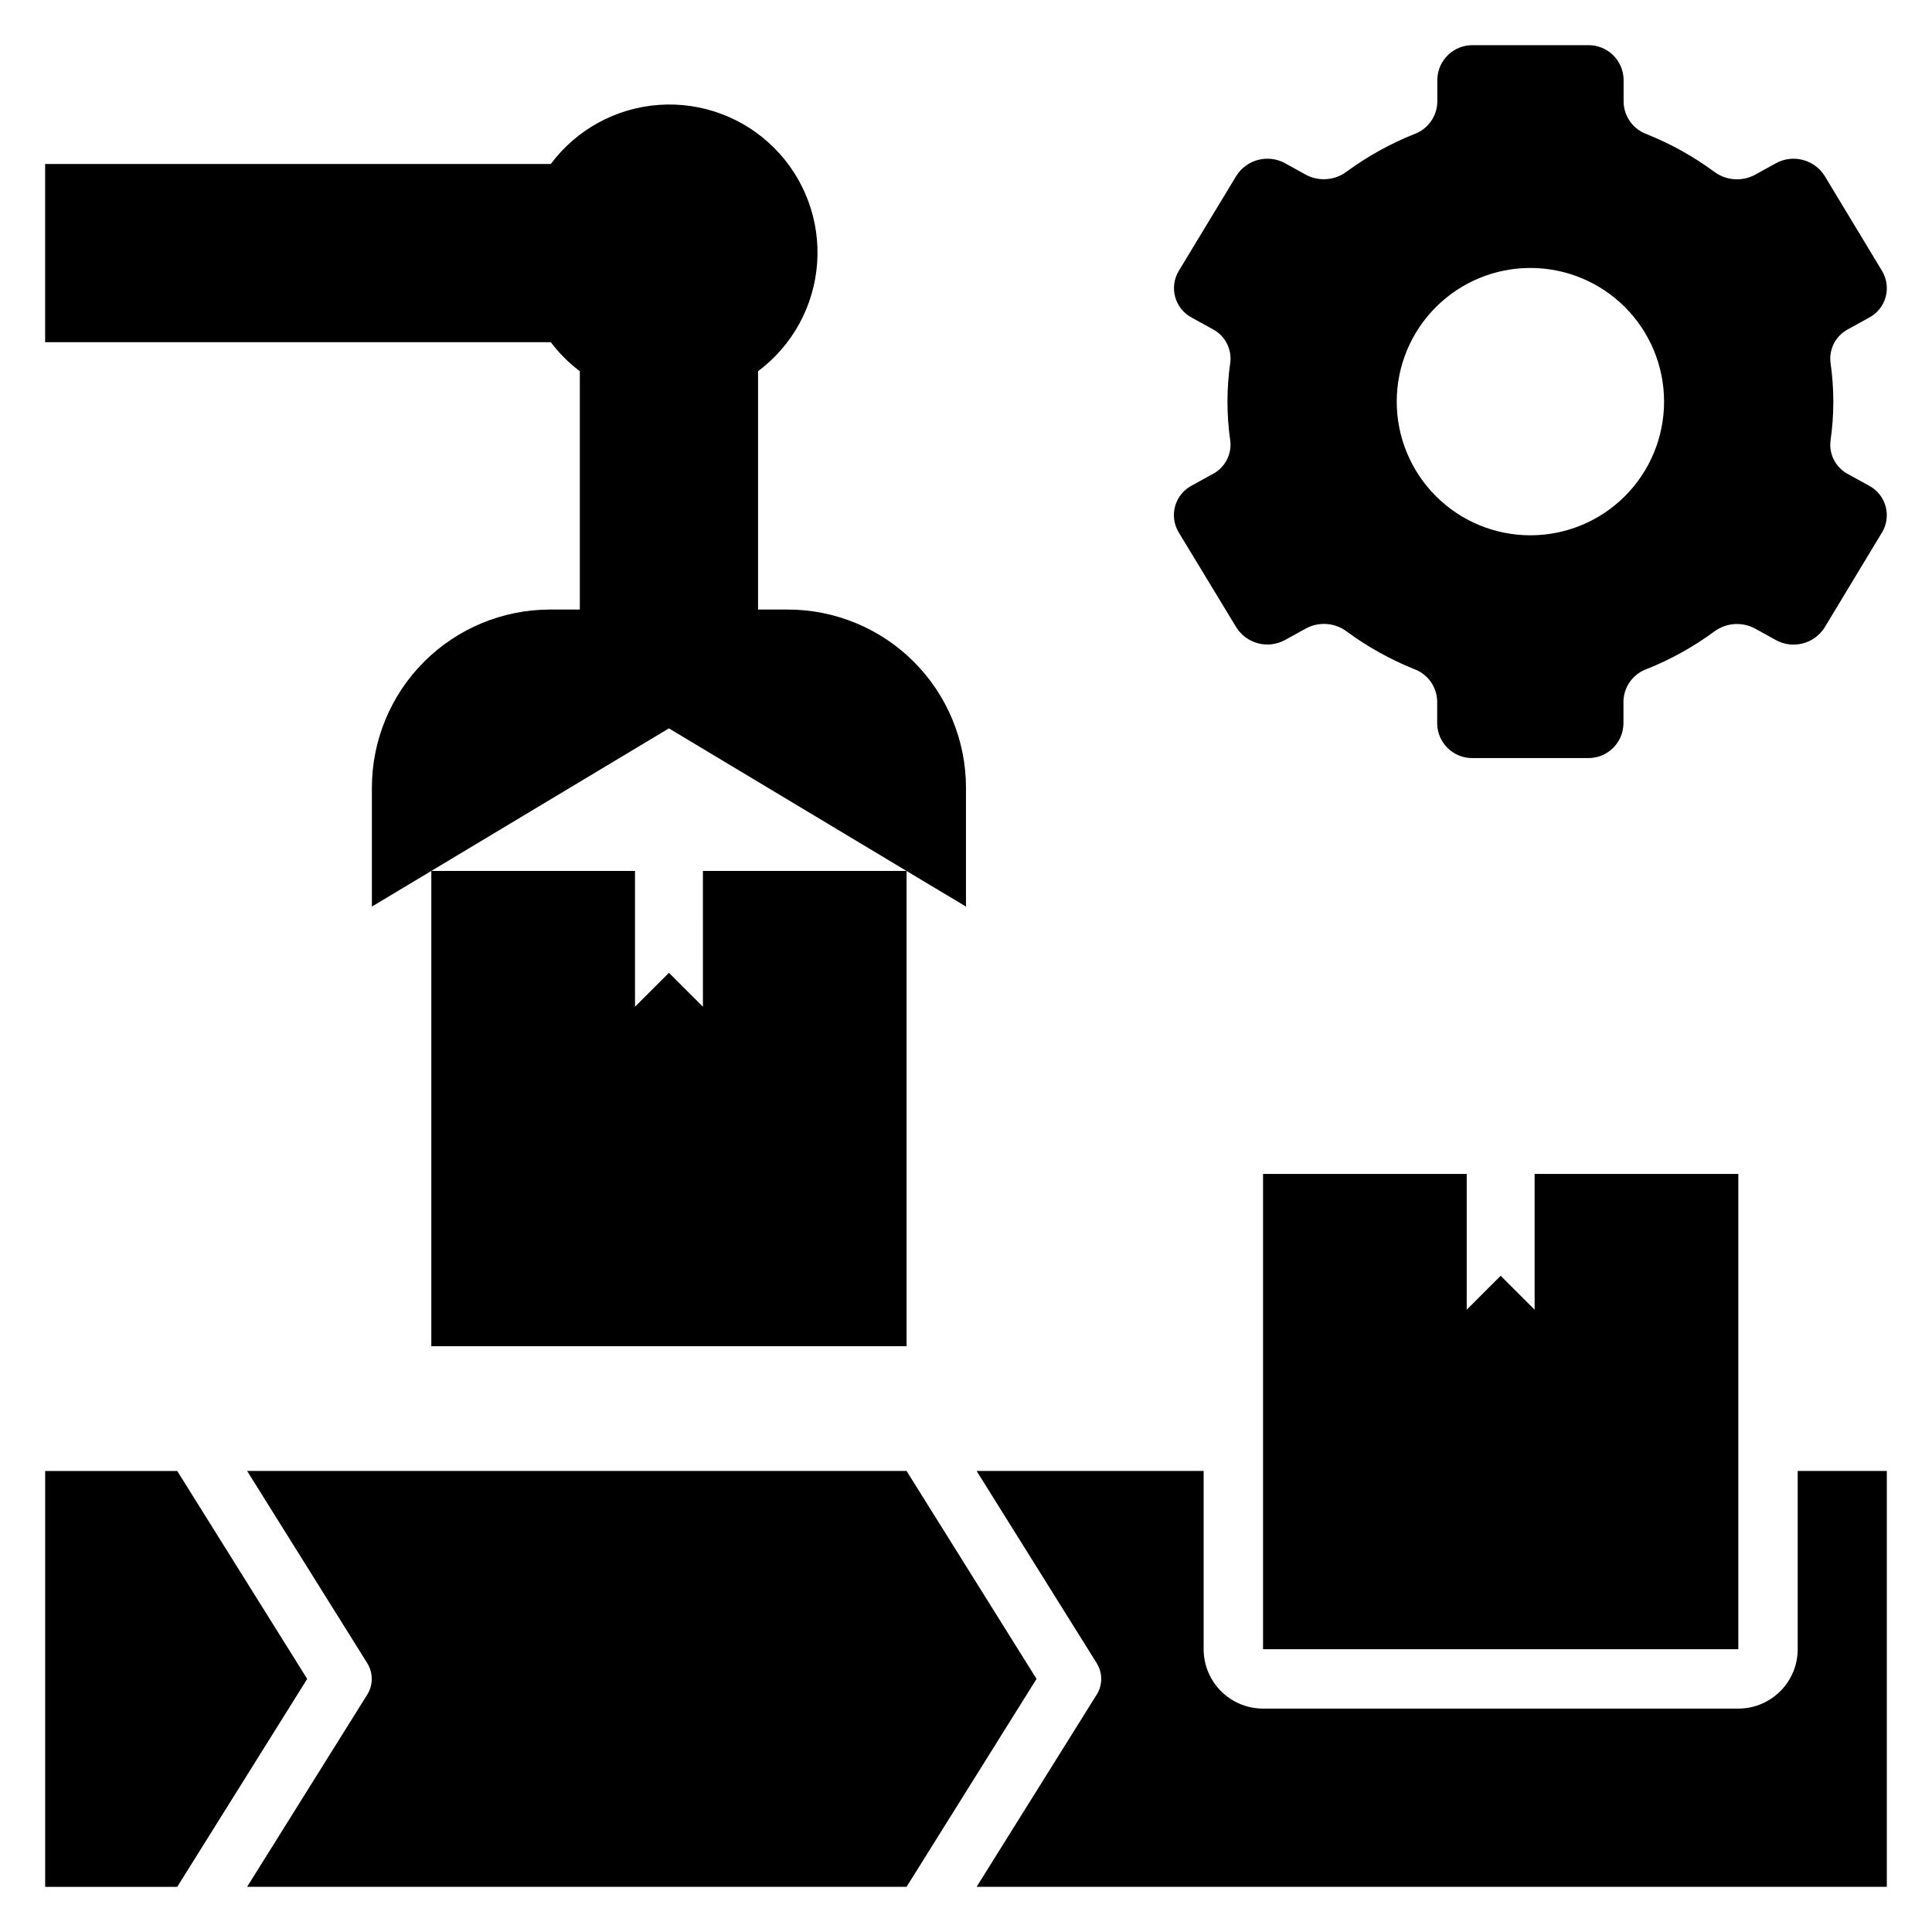
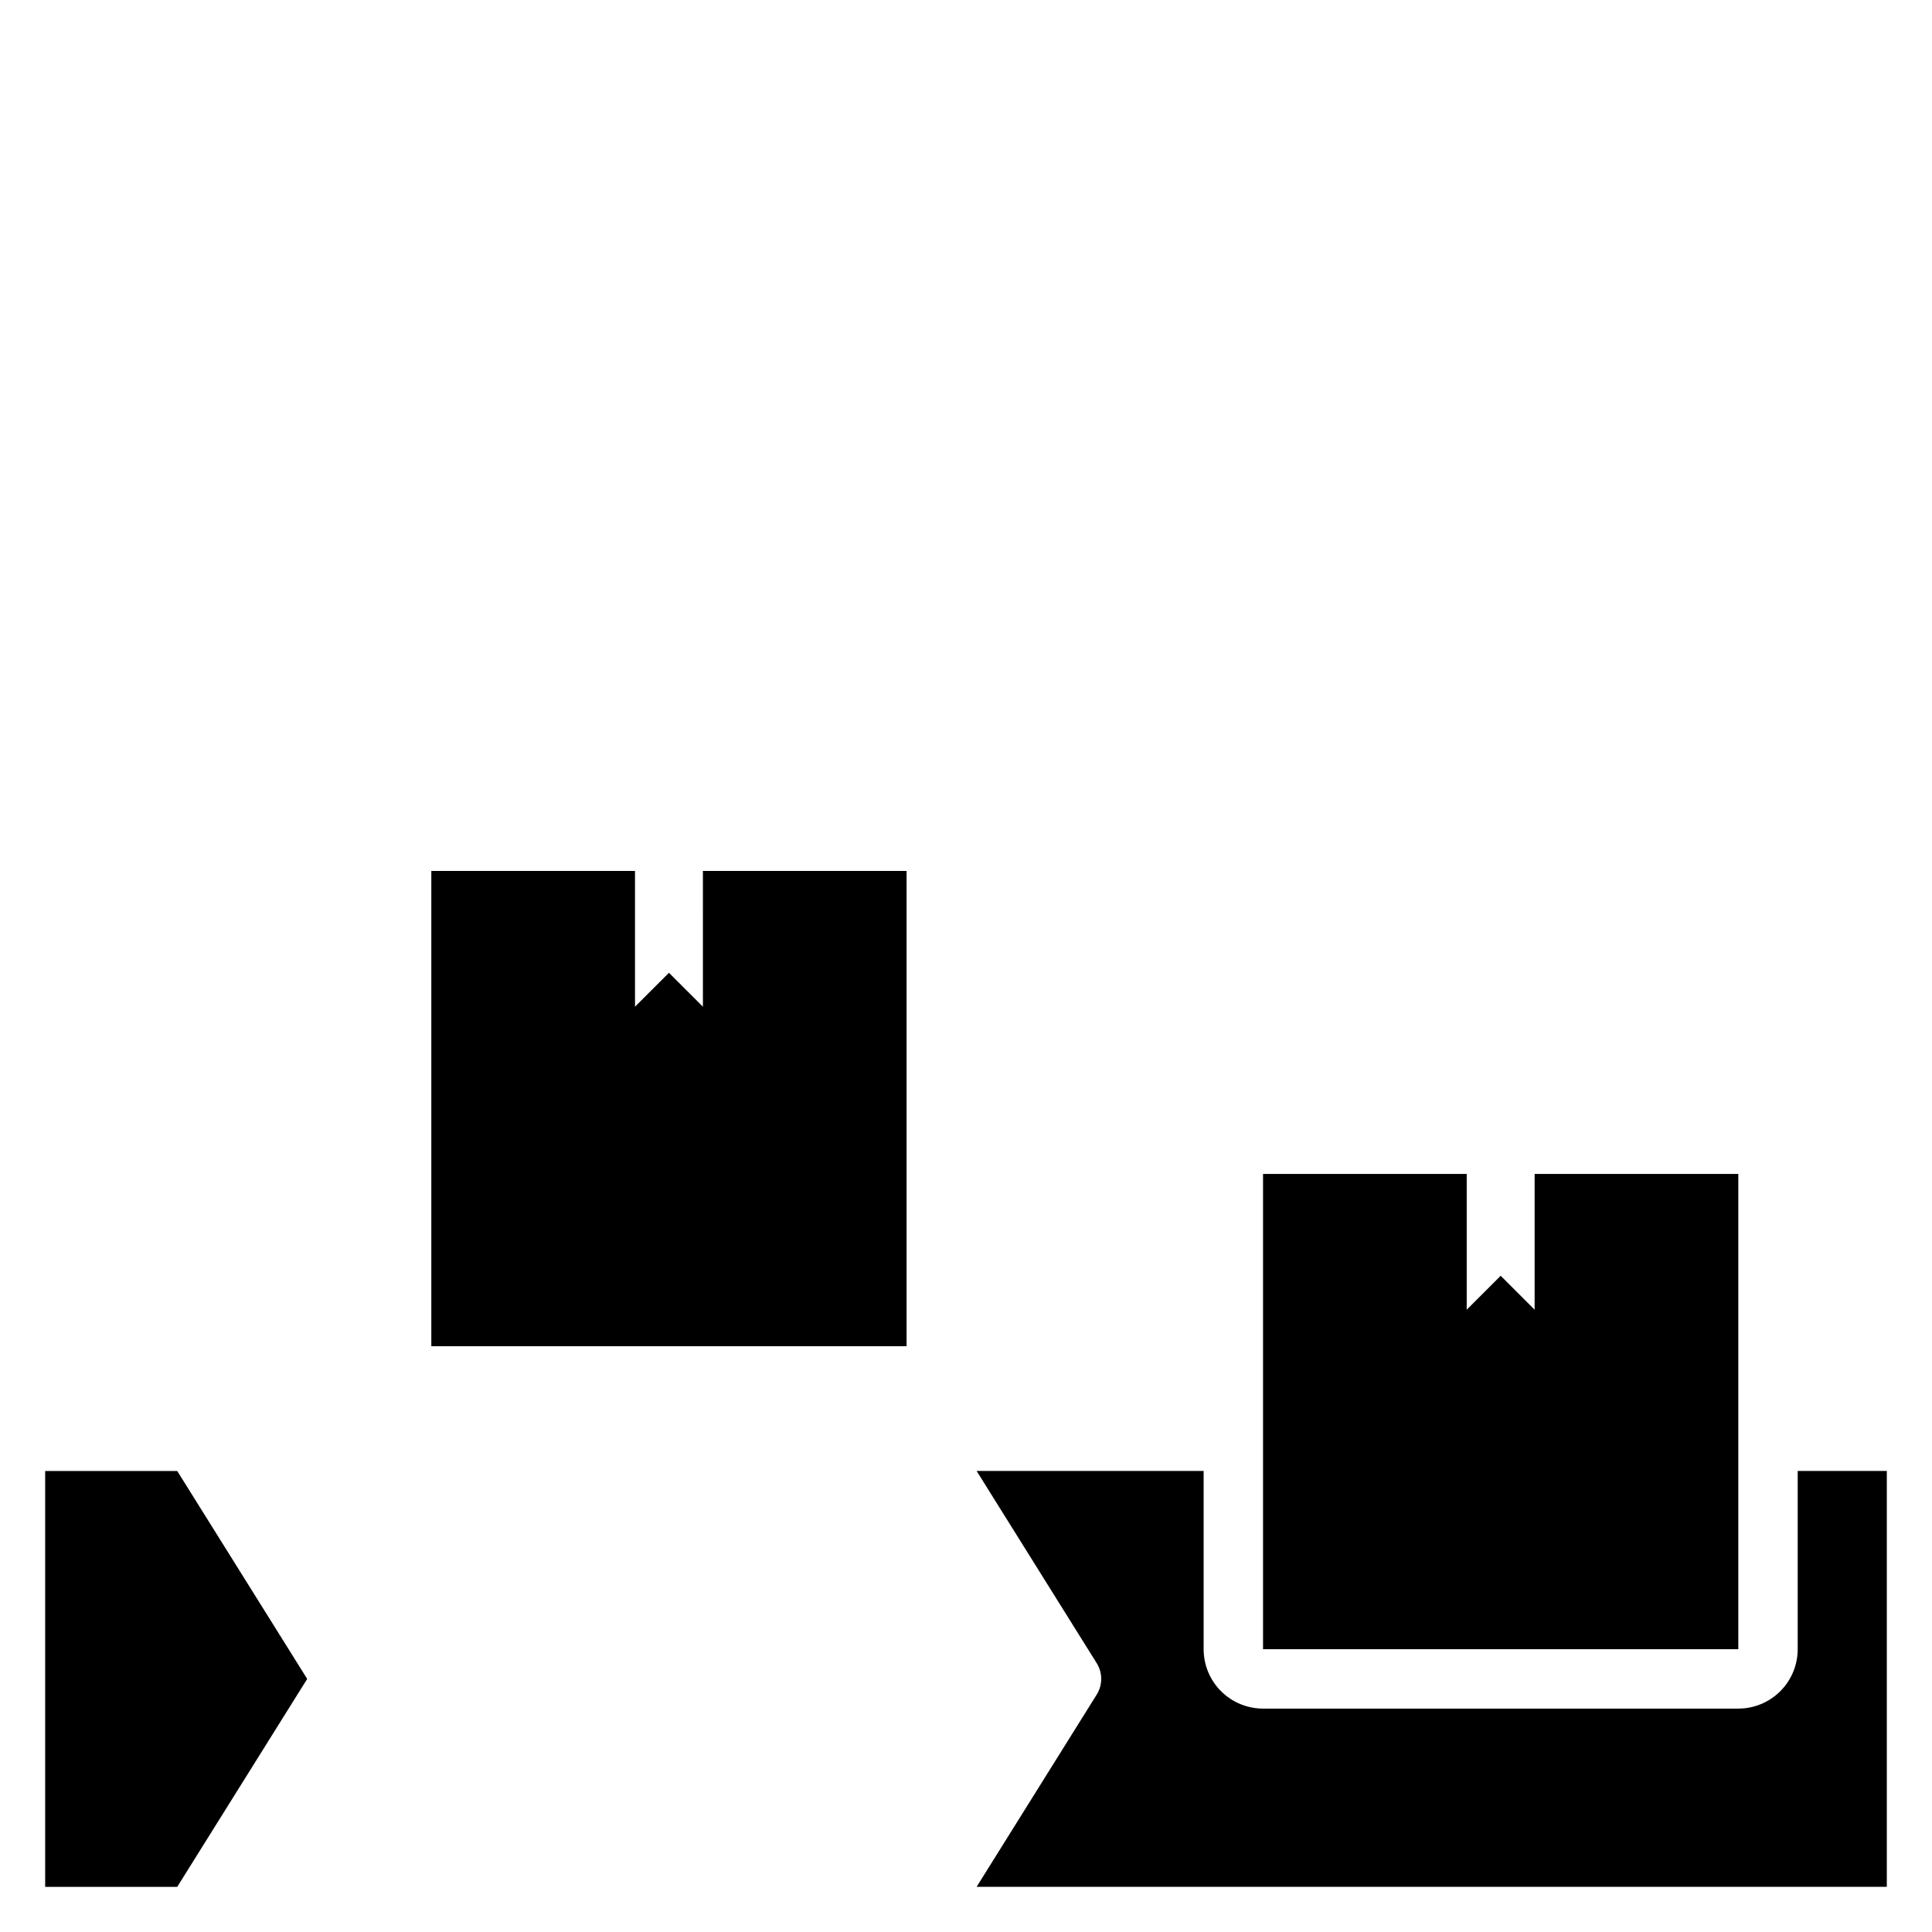
<svg xmlns="http://www.w3.org/2000/svg" fill="#000000" width="800px" height="800px" version="1.1" viewBox="144 144 512 512">
  <g>
-     <path d="m384.25 533.82h-174.76l31.836 50.934-0.004-0.004c1.598 2.555 1.598 5.793 0 8.344l-31.832 50.934h174.76l34.441-55.105z" />
    <path d="m225.41 588.93-34.441-55.102h-35v110.21h35z" />
-     <path d="m465.34 269.64-5.512 3.039c-2.152 1.133-3.75 3.102-4.406 5.449-0.656 2.344-0.316 4.856 0.938 6.941l15.277 25.191c2.754 4.371 8.441 5.828 12.957 3.32l5.559-3.07c3.473-1.832 7.691-1.484 10.816 0.891 5.469 4.023 11.418 7.34 17.711 9.879 3.617 1.289 6.07 4.66 6.188 8.496v6.078-0.004c0.129 5.117 4.371 9.16 9.488 9.047h30.434c5.106 0.094 9.328-3.961 9.445-9.07v-6.078 0.004c0.133-3.836 2.606-7.199 6.227-8.473 6.305-2.527 12.27-5.84 17.75-9.855 3.125-2.375 7.348-2.723 10.816-0.891l5.559 3.07c4.516 2.508 10.203 1.051 12.957-3.32l15.215-25.191h0.004c1.254-2.086 1.59-4.598 0.934-6.941-0.656-2.348-2.25-4.316-4.406-5.449l-5.512-3.039c-3.242-1.68-5.106-5.195-4.676-8.824 0.996-6.887 0.996-13.879 0-20.766-0.434-3.641 1.438-7.172 4.699-8.848l5.512-3.039c2.152-1.137 3.742-3.109 4.394-5.453s0.309-4.852-0.945-6.938l-15.219-25.191c-2.754-4.371-8.441-5.828-12.957-3.32l-5.559 3.07c-3.469 1.832-7.691 1.484-10.816-0.891-5.477-4.023-11.441-7.344-17.75-9.879-3.613-1.289-6.07-4.66-6.188-8.492v-6.055c-0.117-5.125-4.363-9.184-9.484-9.07h-30.434c-5.109-0.09-9.332 3.961-9.449 9.07v6.078c-0.133 3.836-2.602 7.195-6.227 8.469-6.305 2.527-12.27 5.84-17.75 9.855-3.125 2.375-7.344 2.723-10.816 0.891l-5.559-3.07c-4.512-2.481-10.176-1.012-12.918 3.344l-15.254 25.191c-1.254 2.086-1.594 4.598-0.938 6.945 0.656 2.344 2.254 4.312 4.406 5.445l5.512 3.039c3.242 1.68 5.106 5.195 4.676 8.824-0.996 6.887-0.996 13.879 0 20.766 0.426 3.633-1.445 7.152-4.699 8.824zm84.23-54.629c9.395 0 18.406 3.731 25.051 10.375 6.641 6.641 10.375 15.652 10.375 25.047 0 9.395-3.734 18.406-10.375 25.051-6.644 6.641-15.656 10.375-25.051 10.375-9.395 0-18.406-3.734-25.047-10.375-6.644-6.644-10.375-15.656-10.375-25.051 0-9.395 3.731-18.406 10.375-25.047 6.641-6.644 15.652-10.375 25.047-10.375z" />
    <path d="m330.28 410.79-9-8.992-8.996 8.992v-35.984h-53.98v125.95h125.95v-125.95h-53.977z" />
-     <path d="m297.66 242.38v63.156h-7.875c-12.527 0-24.539 4.977-33.398 13.832-8.855 8.859-13.832 20.871-13.832 33.398v31.488l15.742-9.445 62.977-37.785 62.977 37.785 15.746 9.445v-31.488c0-12.527-4.977-24.539-13.836-33.398-8.855-8.855-20.871-13.832-33.398-13.832h-7.871v-63.156c9.125-6.816 14.84-17.262 15.656-28.621 0.82-11.359-3.336-22.516-11.391-30.57-8.055-8.055-19.211-12.211-30.57-11.391-11.359 0.816-21.805 6.531-28.617 15.656h-134.01v47.23l134.01 0.004c2.191 2.906 4.781 5.496 7.691 7.691z" />
    <path d="m478.72 455.1v125.95h125.95v-125.95h-53.98v35.984l-8.996-8.988-9 8.988v-35.984z" />
    <path d="m620.41 581.05c0 4.176-1.656 8.18-4.609 11.133-2.953 2.953-6.957 4.613-11.133 4.613h-125.95c-4.176 0-8.18-1.66-11.133-4.613-2.953-2.953-4.609-6.957-4.609-11.133v-47.23h-60.16l31.82 50.93c1.594 2.555 1.594 5.793 0 8.344l-31.82 50.934h241.21v-110.21h-23.617z" />
  </g>
</svg>